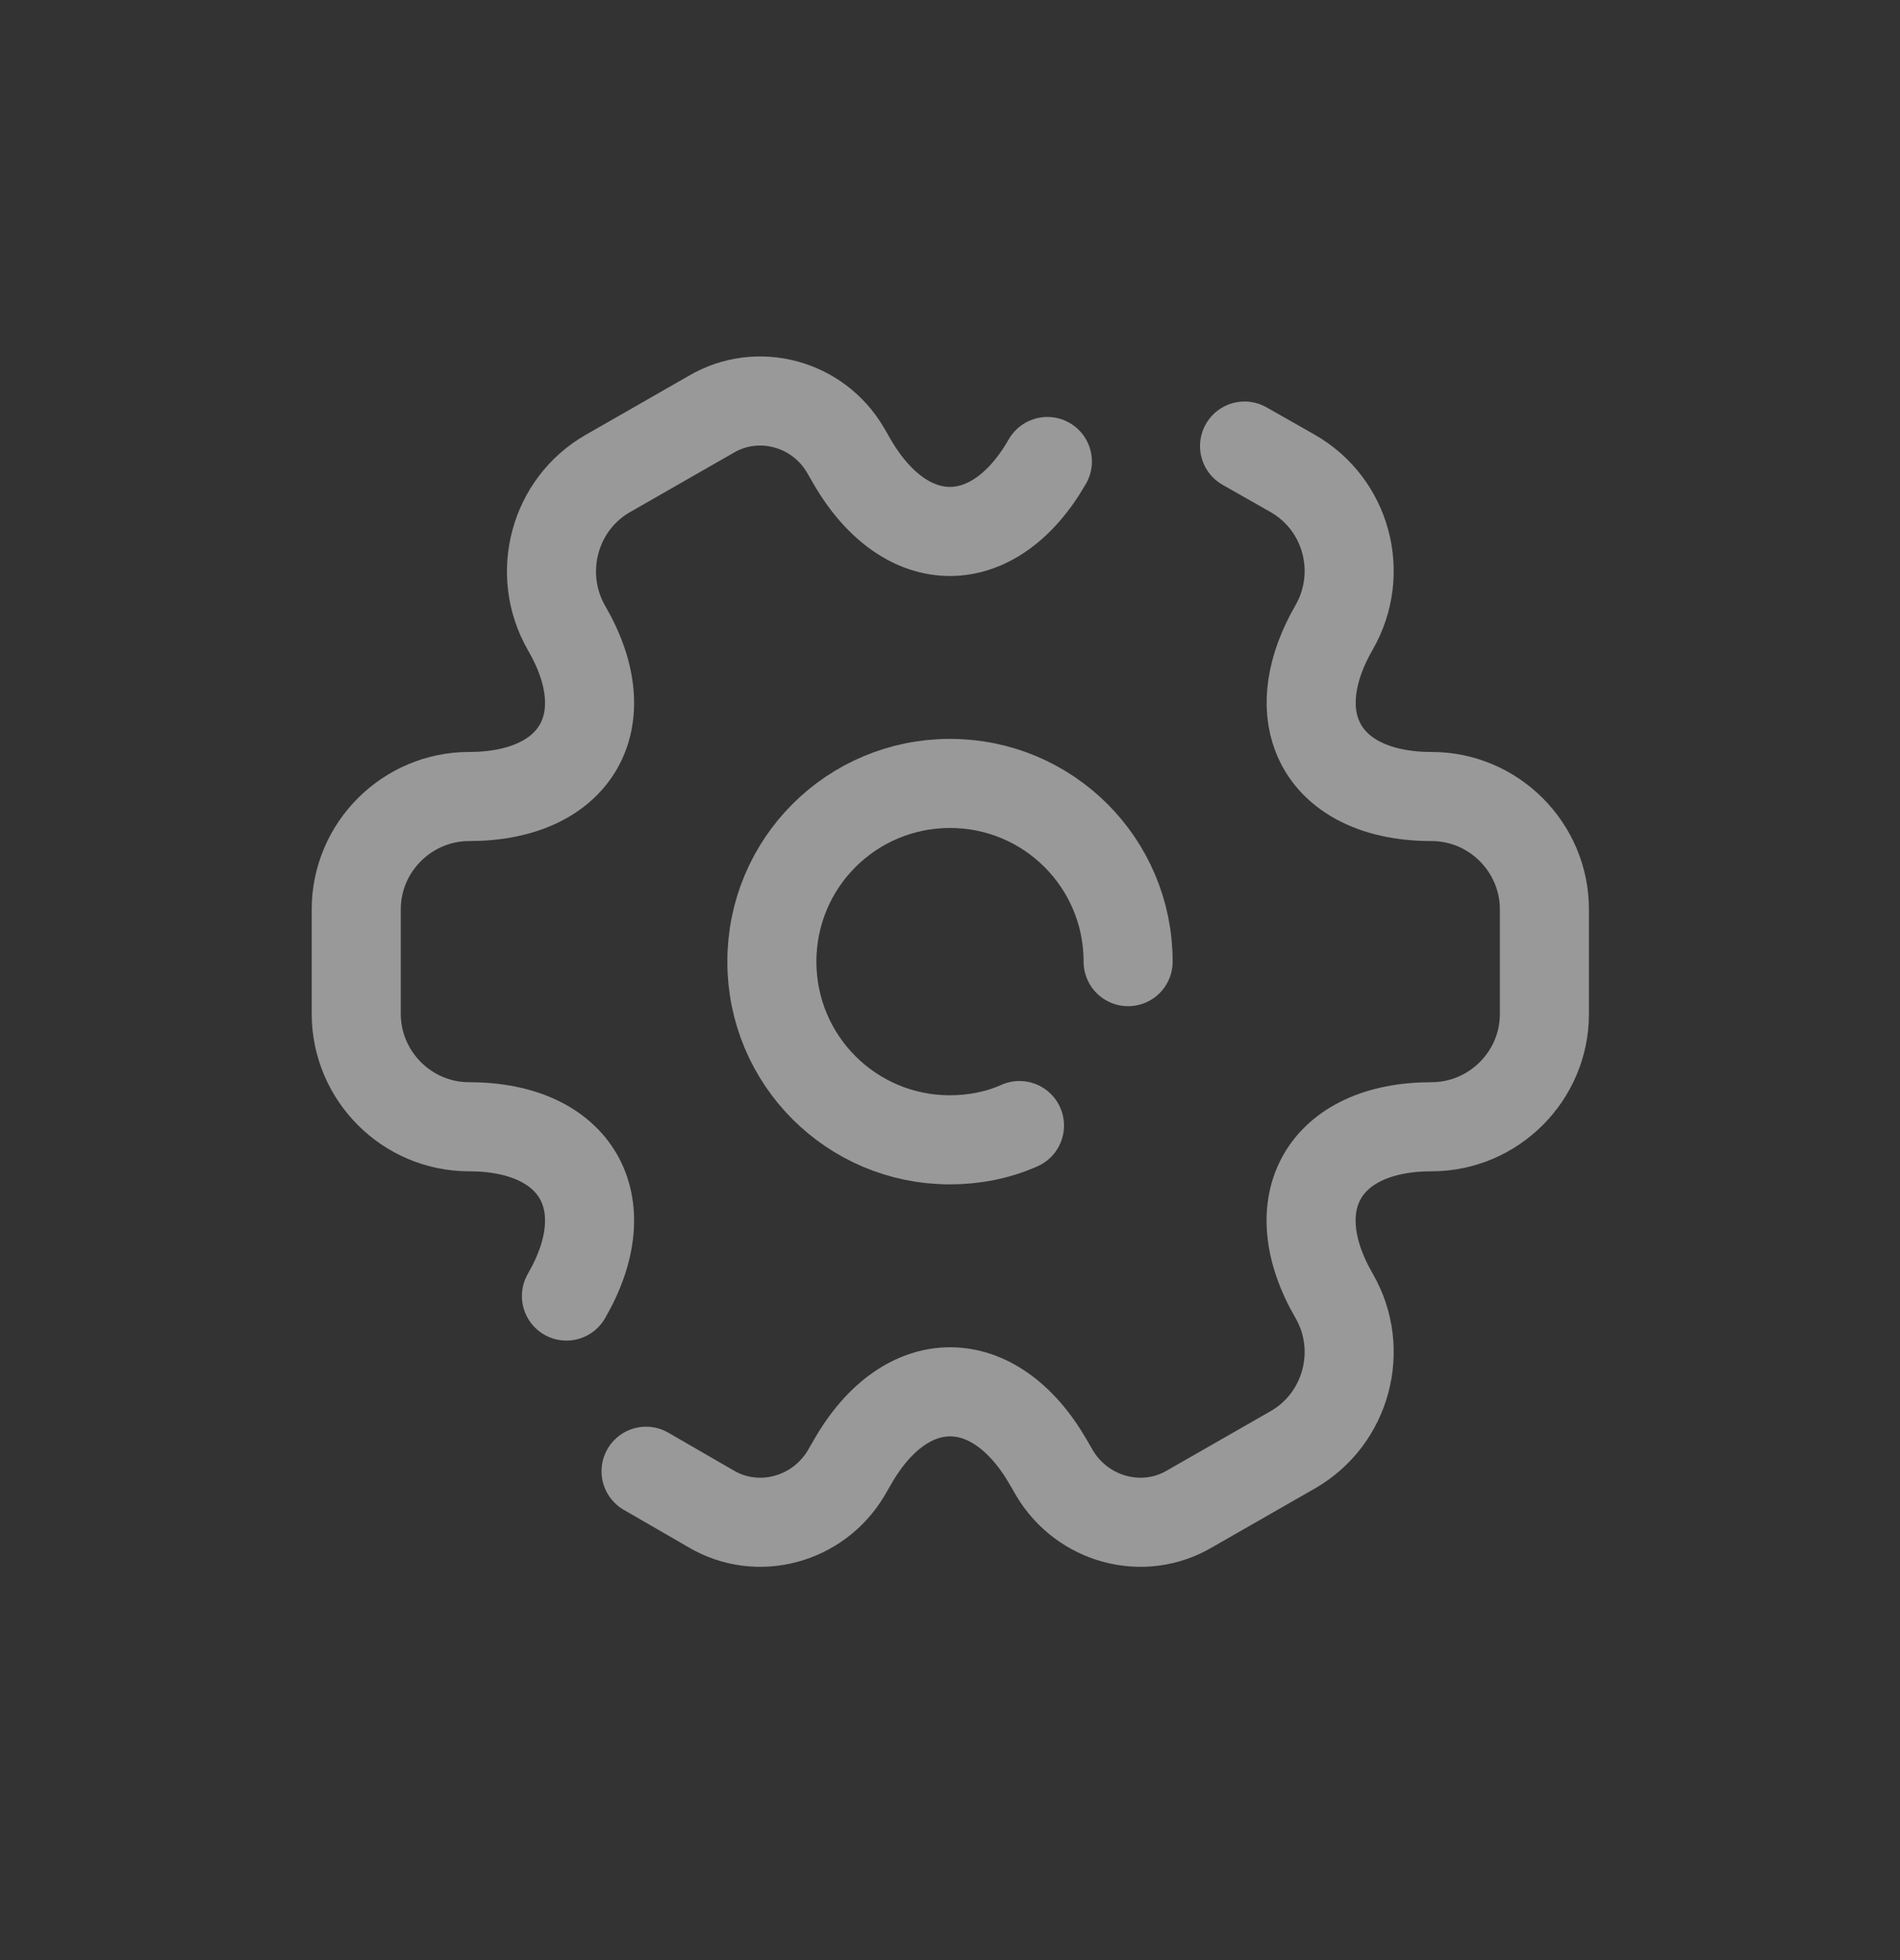
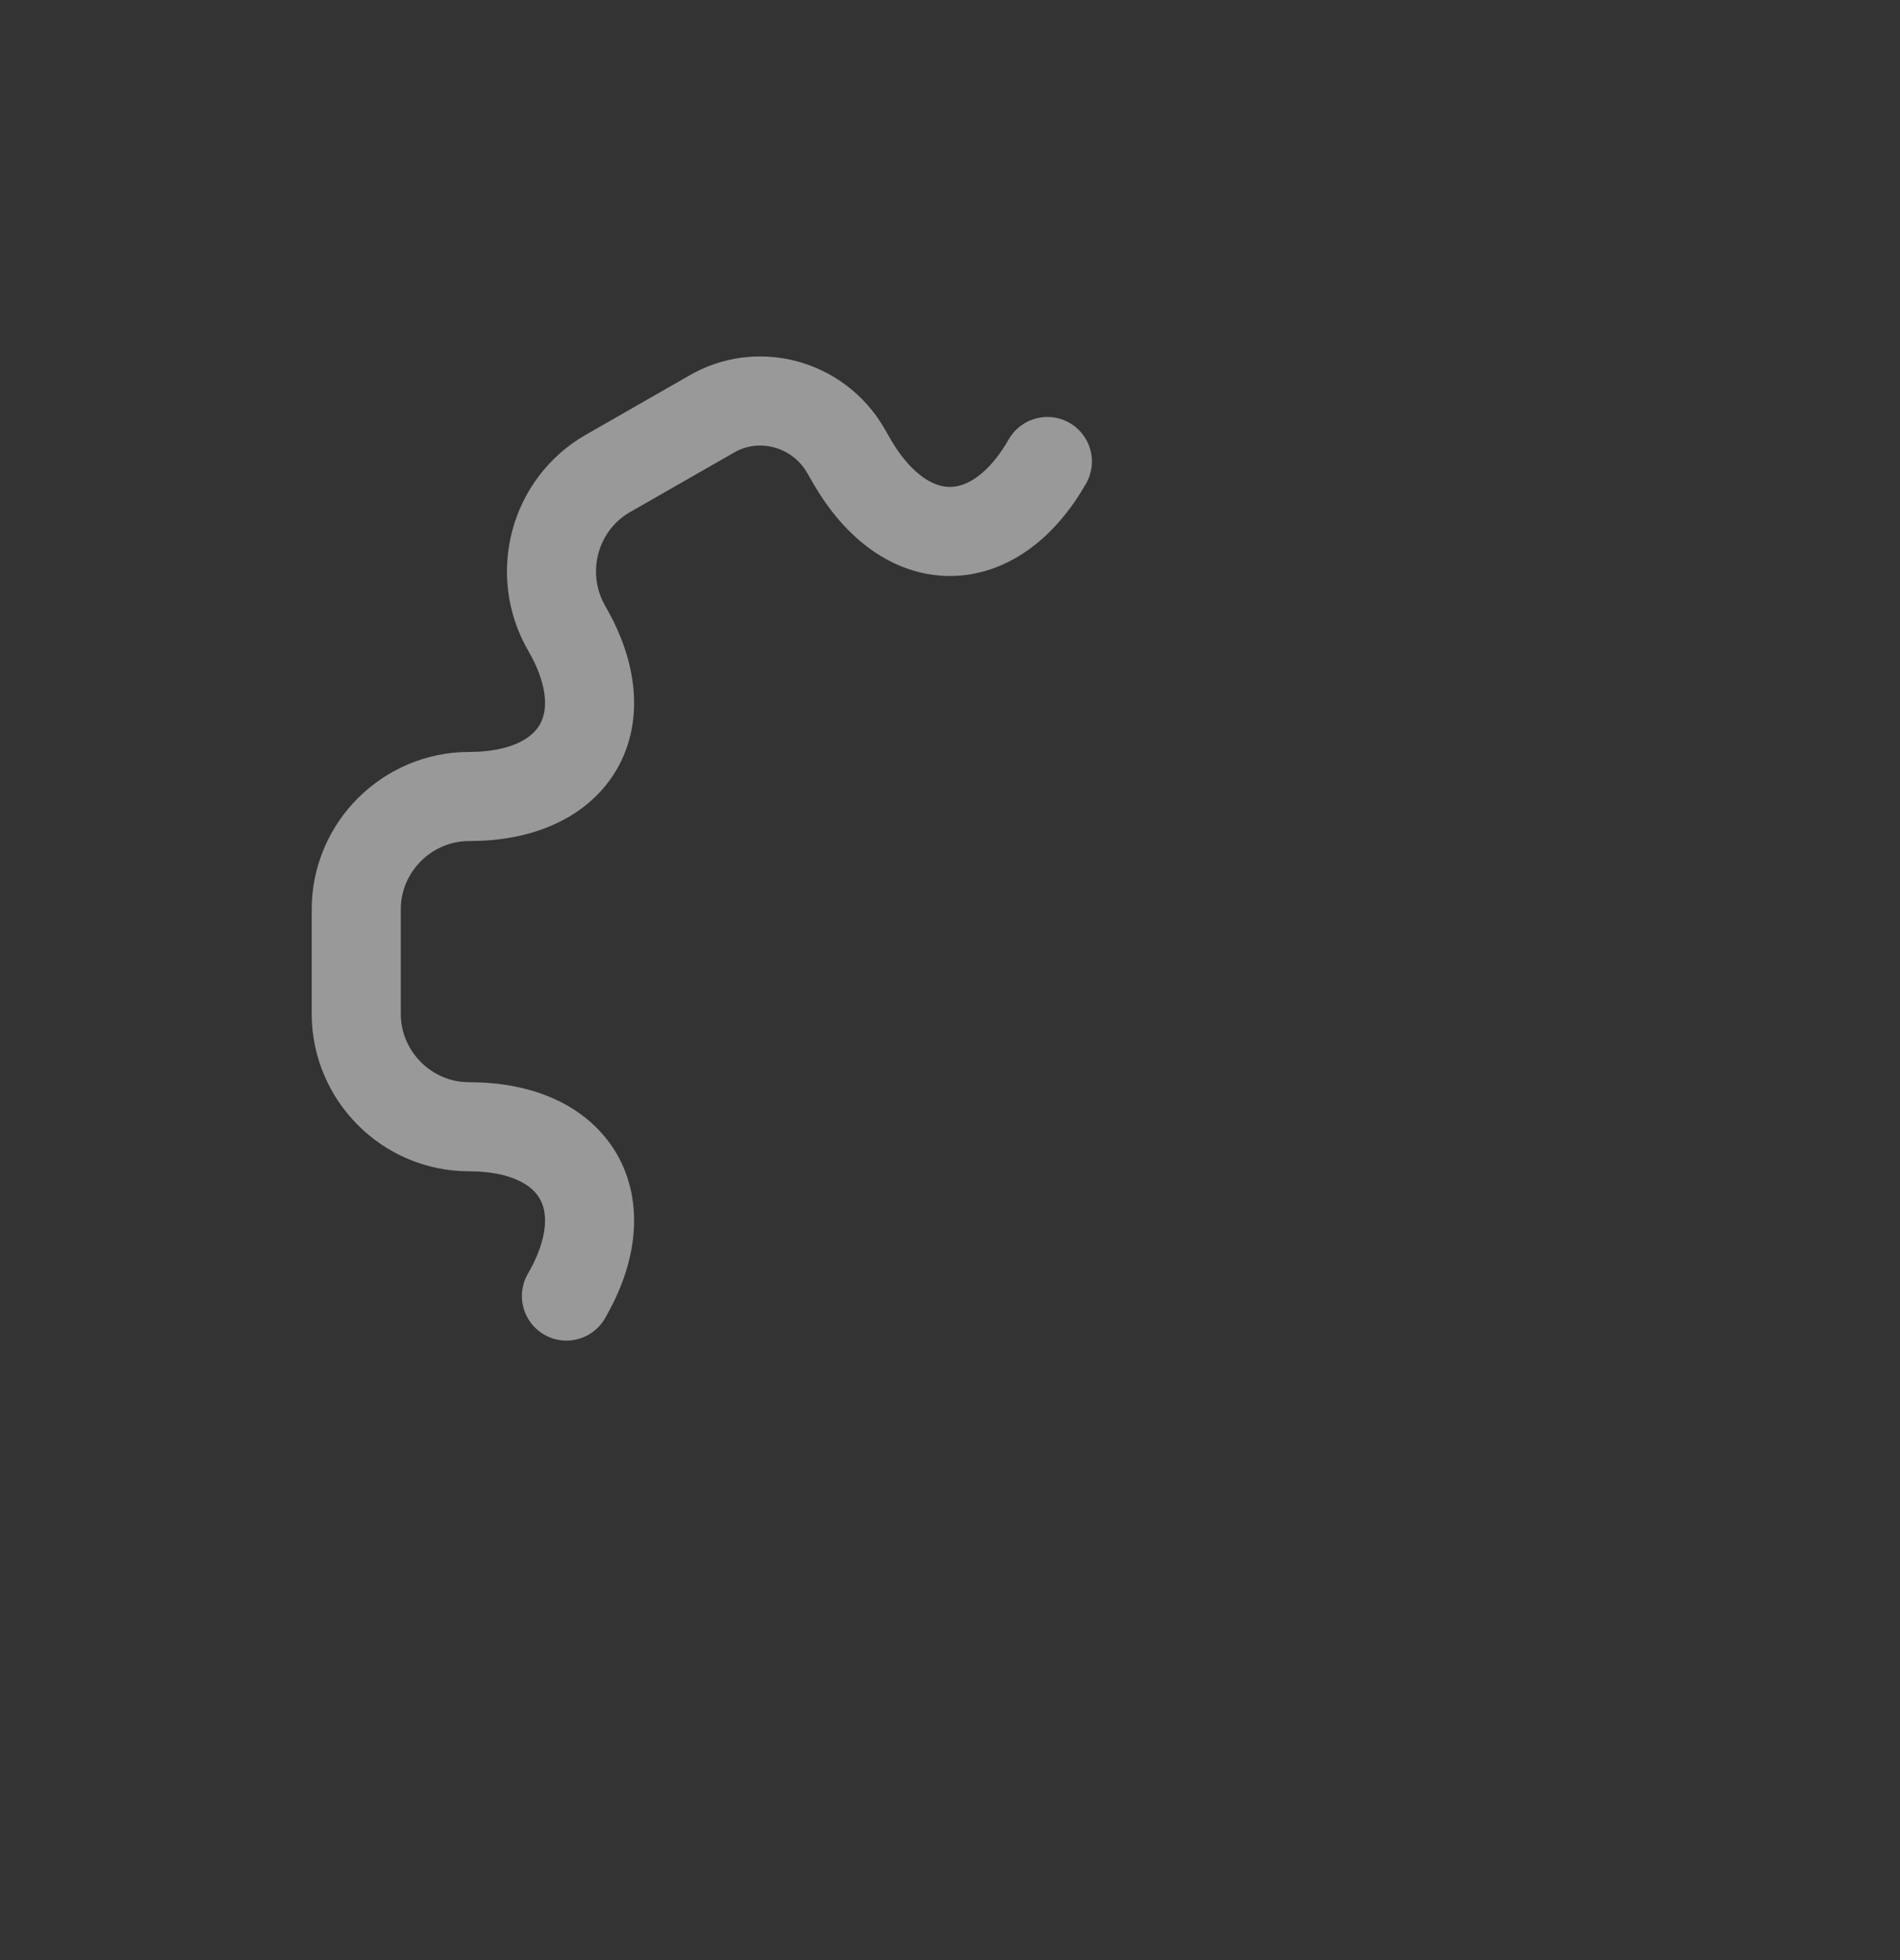
<svg xmlns="http://www.w3.org/2000/svg" width="32" height="33" viewBox="0 0 32 33" fill="none">
  <rect x="0" y="0" width="32" height="33" fill="#333333" stroke="none" />
-   <path d="M19 16.19C19 14.53 17.66 13.19 16 13.19C14.34 13.19 13 14.53 13 16.19C13 17.85 14.34 19.19 16 19.19C16.41 19.19 16.81 19.11 17.17 18.95" stroke="white" stroke-opacity="0.5" stroke-width="1.5" stroke-miterlimit="10" stroke-linecap="round" stroke-linejoin="round" />
-   <path d="M10.881 24.77L11.971 25.4C12.761 25.87 13.781 25.59 14.251 24.8L14.361 24.61C15.261 23.04 16.741 23.04 17.651 24.61L17.761 24.8C18.231 25.59 19.251 25.87 20.041 25.4L21.771 24.41C22.681 23.89 22.991 22.72 22.471 21.82C21.561 20.25 22.301 18.97 24.111 18.97C25.151 18.97 26.011 18.12 26.011 17.07V15.31C26.011 14.27 25.161 13.41 24.111 13.41C23.101 13.41 22.421 13.01 22.181 12.38C21.991 11.89 22.071 11.25 22.471 10.56C22.991 9.65 22.681 8.49 21.771 7.97L20.961 7.51" stroke="white" stroke-opacity="0.5" stroke-width="1.5" stroke-miterlimit="10" stroke-linecap="round" stroke-linejoin="round" />
  <path d="M17.64 7.77C16.74 9.34 15.26 9.34 14.35 7.77L14.24 7.58C13.78 6.79 12.76 6.51 11.97 6.98L10.24 7.97C9.33 8.49 9.02 9.66 9.54 10.57C10.45 12.13 9.71 13.41 7.9 13.41C6.86 13.41 6 14.26 6 15.31V17.07C6 18.11 6.85 18.97 7.9 18.97C9.71 18.97 10.45 20.25 9.54 21.82" stroke="white" stroke-opacity="0.5" stroke-width="1.5" stroke-miterlimit="10" stroke-linecap="round" stroke-linejoin="round" />
</svg>